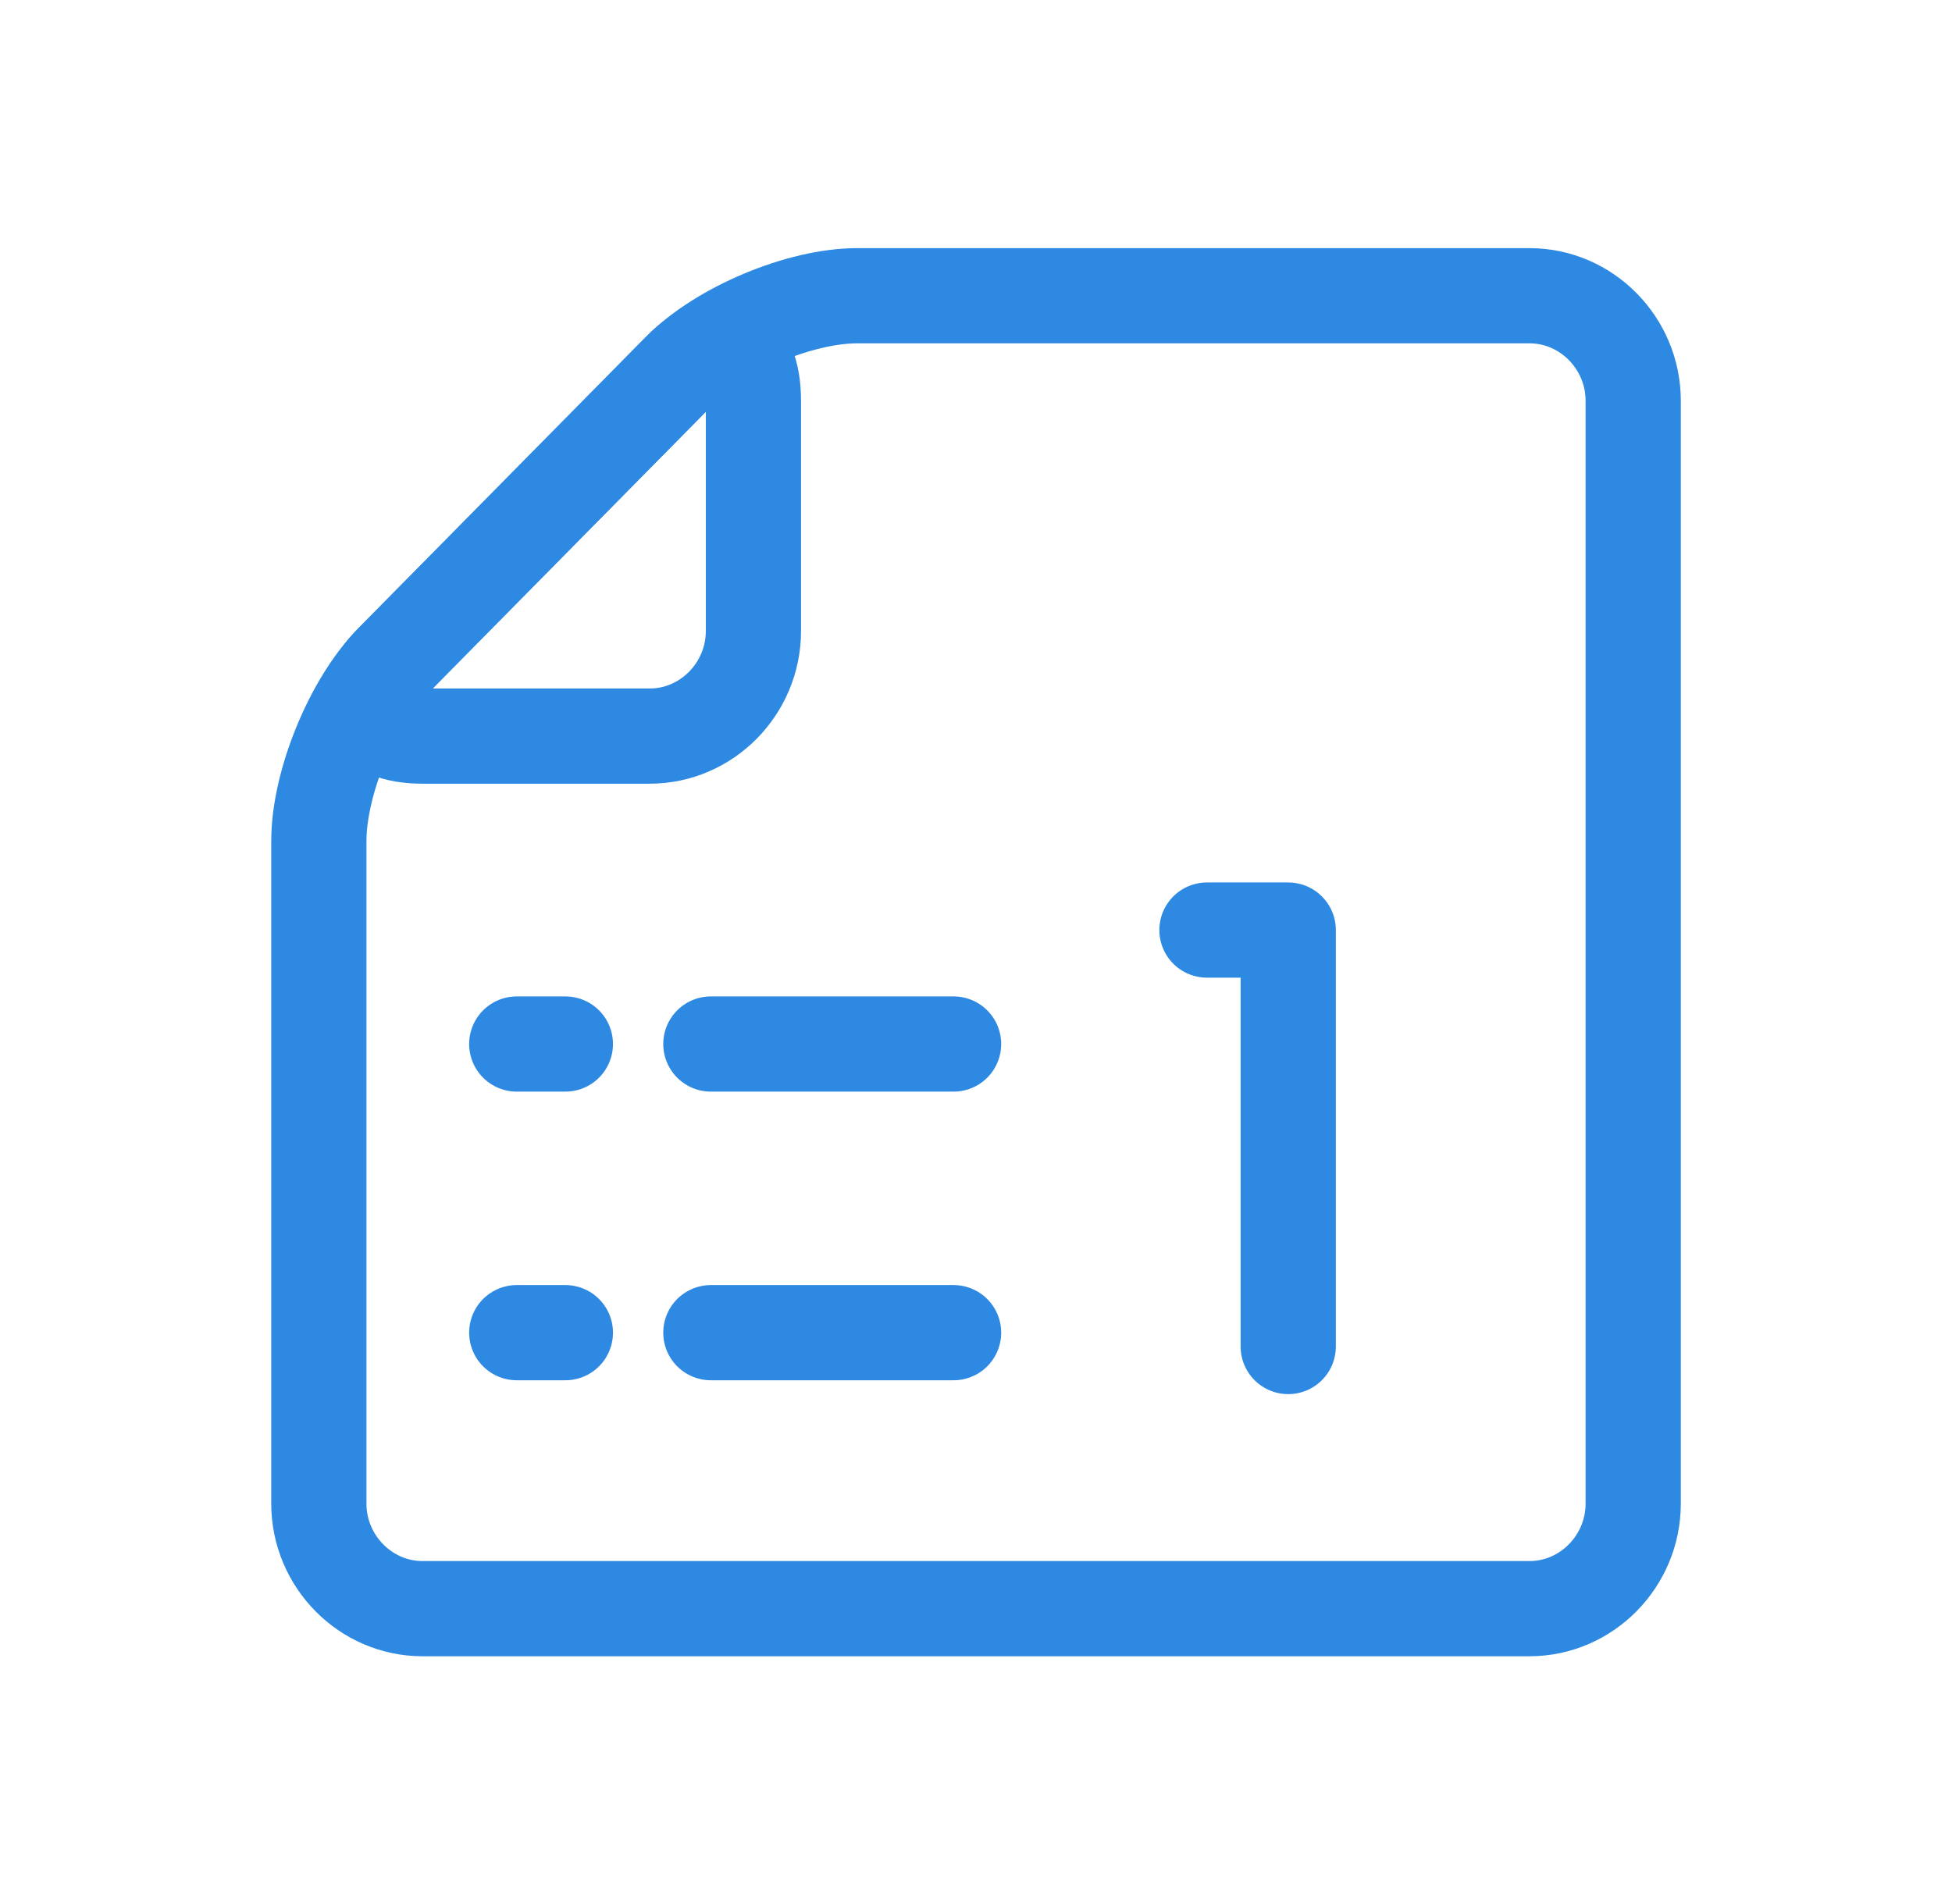
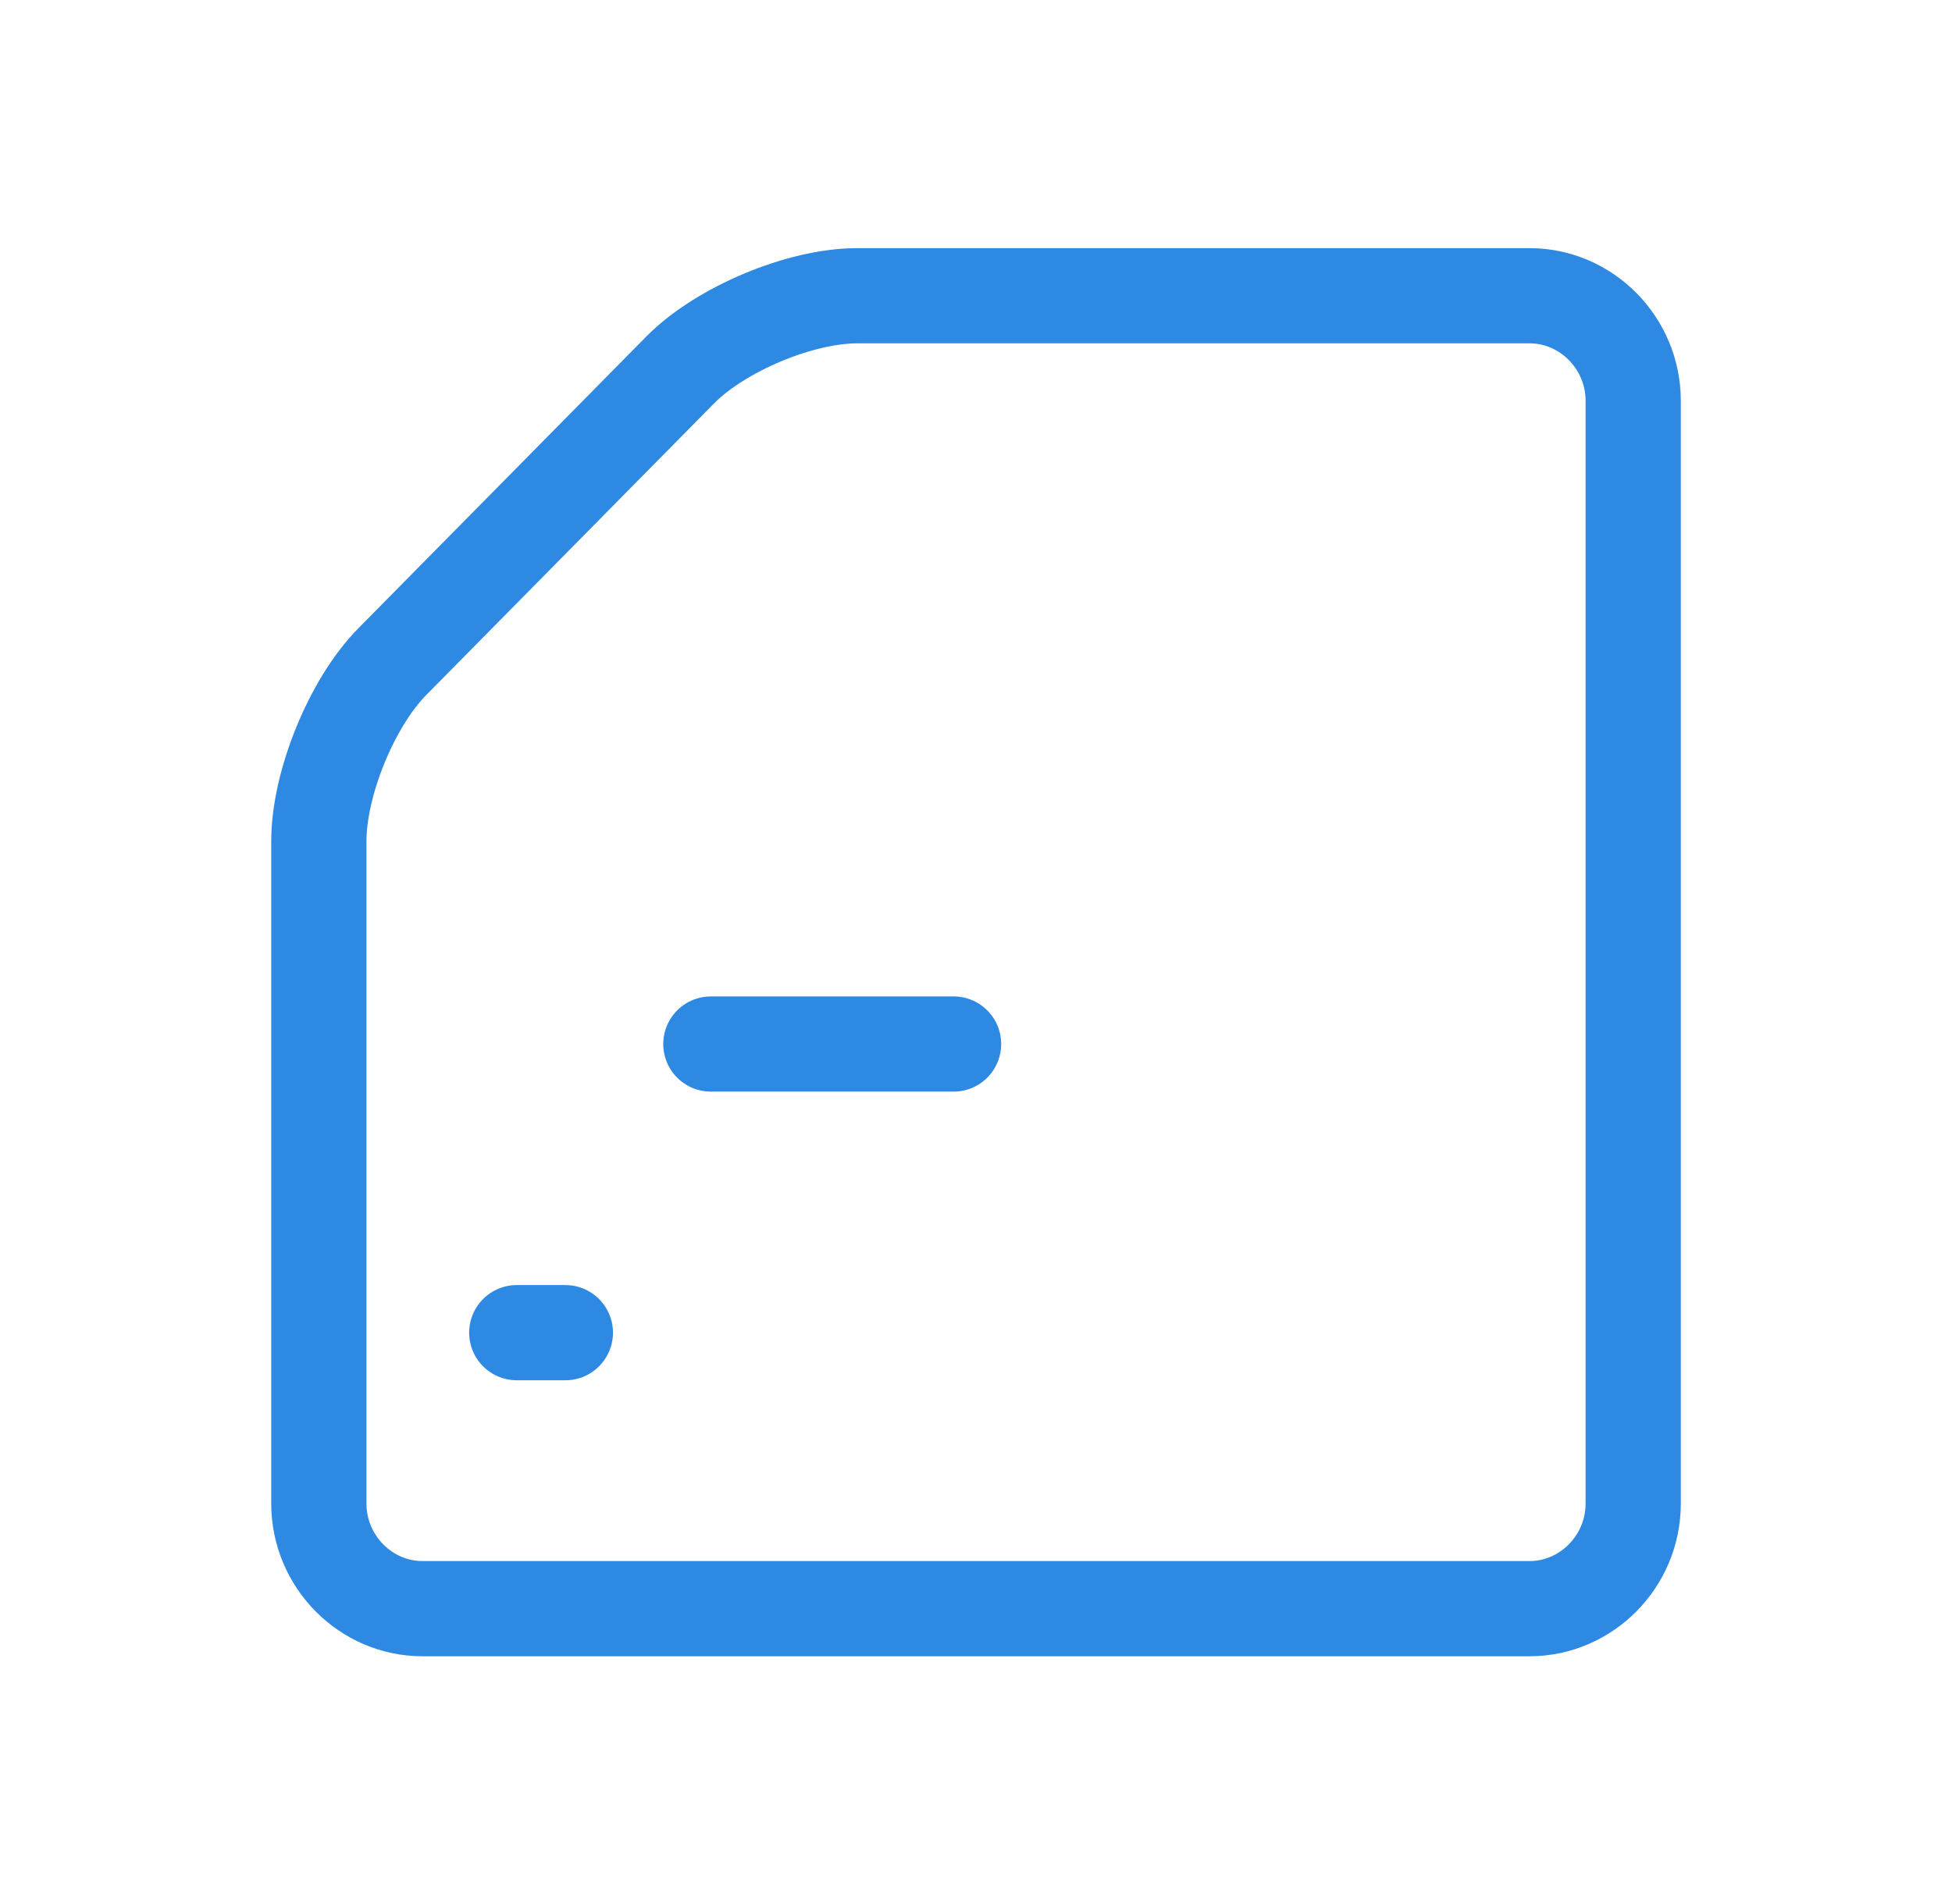
<svg xmlns="http://www.w3.org/2000/svg" width="41" height="40" viewBox="0 0 41 40" fill="none">
  <g clip-path="url(#clip0_780_1837)">
    <path d="M18.003 6.213C16.806 6.213 15.131 6.916 14.285 7.774L8.237 13.903C7.391 14.76 6.697 16.458 6.697 17.671V31.588C6.697 32.8 7.679 33.795 8.875 33.795H32.126C33.322 33.795 34.304 32.8 34.304 31.588V8.42C34.304 7.207 33.322 6.213 32.126 6.213H18.003Z" stroke="#2E89E3" stroke-width="2" stroke-linecap="round" stroke-linejoin="round" />
-     <path d="M13.646 15.464C14.843 15.464 15.825 14.469 15.825 13.256V8.421C15.825 7.208 15.13 6.916 14.285 7.774L8.237 13.903C7.391 14.76 7.678 15.464 8.875 15.464H13.646Z" stroke="#2E89E3" stroke-width="2" stroke-linecap="round" stroke-linejoin="round" />
-     <path d="M25.351 19.539H27.058V28.288" stroke="#2E89E3" stroke-width="2" stroke-linecap="round" stroke-linejoin="round" />
    <path d="M10.854 27.997H11.875" stroke="#2E89E3" stroke-width="2" stroke-linecap="round" stroke-linejoin="round" />
-     <path d="M14.931 27.997H20.029" stroke="#2E89E3" stroke-width="2" stroke-linecap="round" stroke-linejoin="round" />
-     <path d="M10.854 21.933H11.875" stroke="#2E89E3" stroke-width="2" stroke-linecap="round" stroke-linejoin="round" />
    <path d="M14.931 21.933H20.029" stroke="#2E89E3" stroke-width="2" stroke-linecap="round" stroke-linejoin="round" />
  </g>
  <defs>
    <clipPath id="clip0_780_1837">
      <rect width="30" height="30" fill="white" transform="translate(5.5 5)" />
    </clipPath>
  </defs>
</svg>